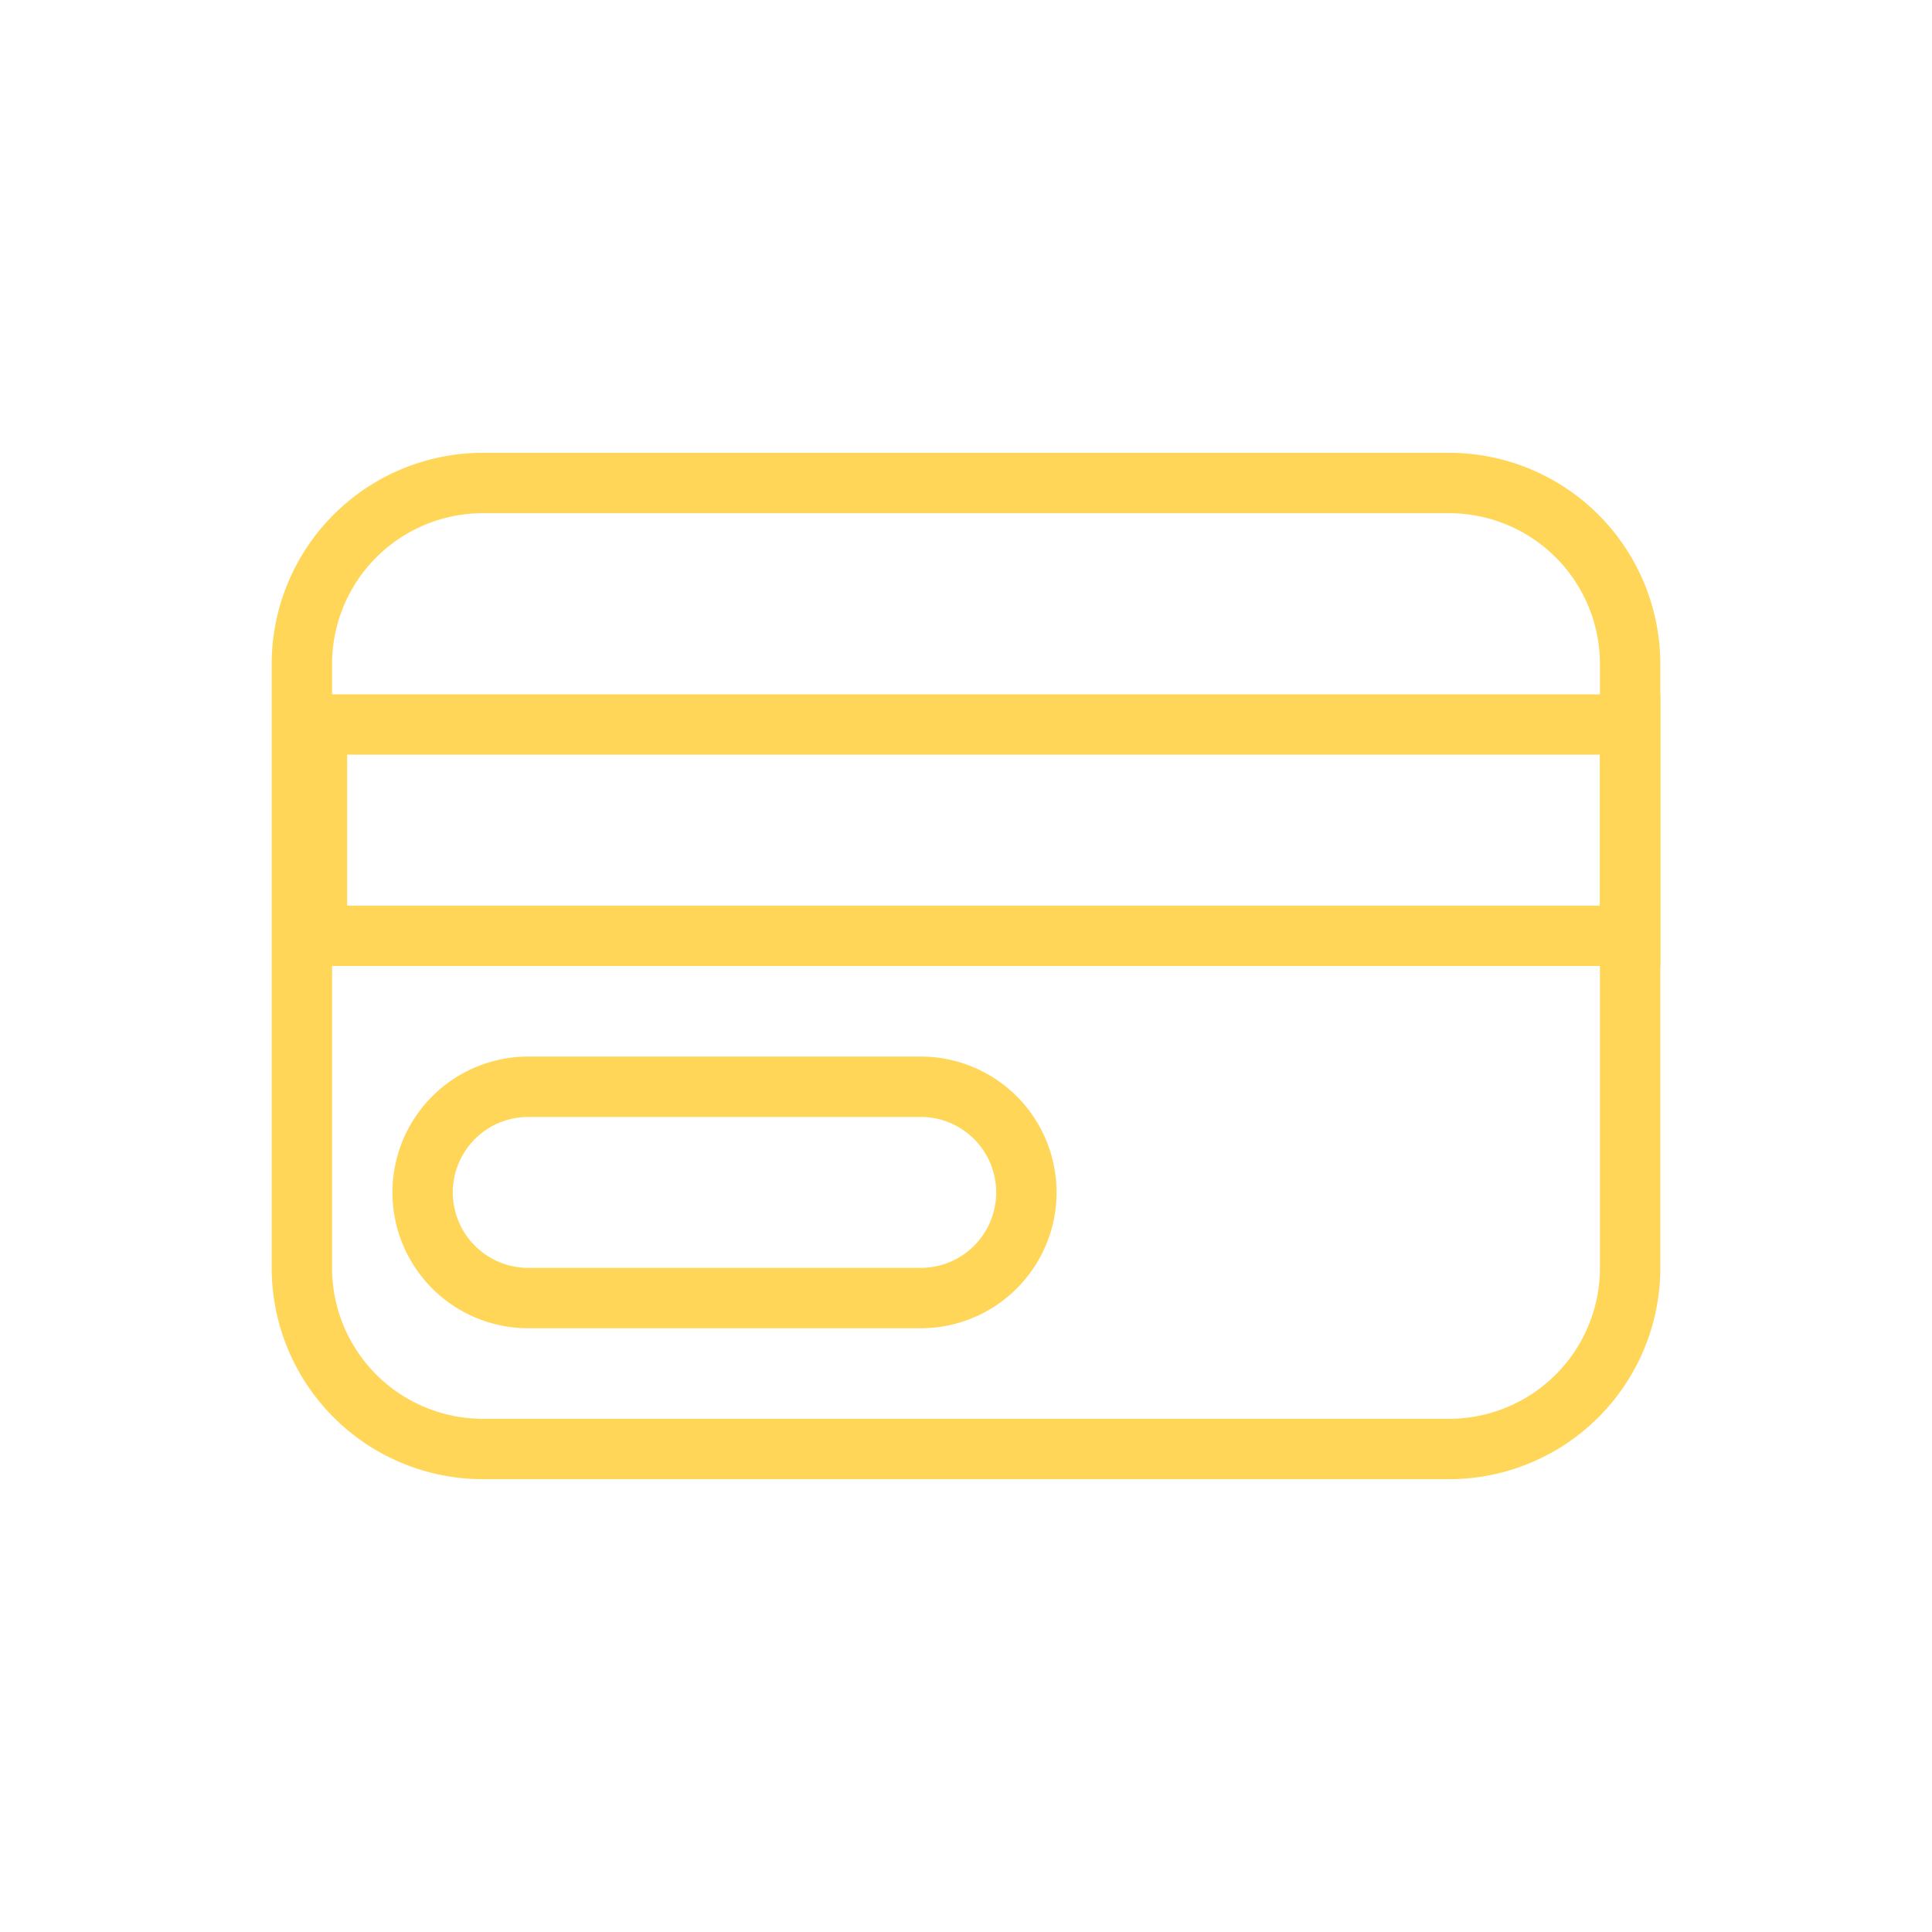
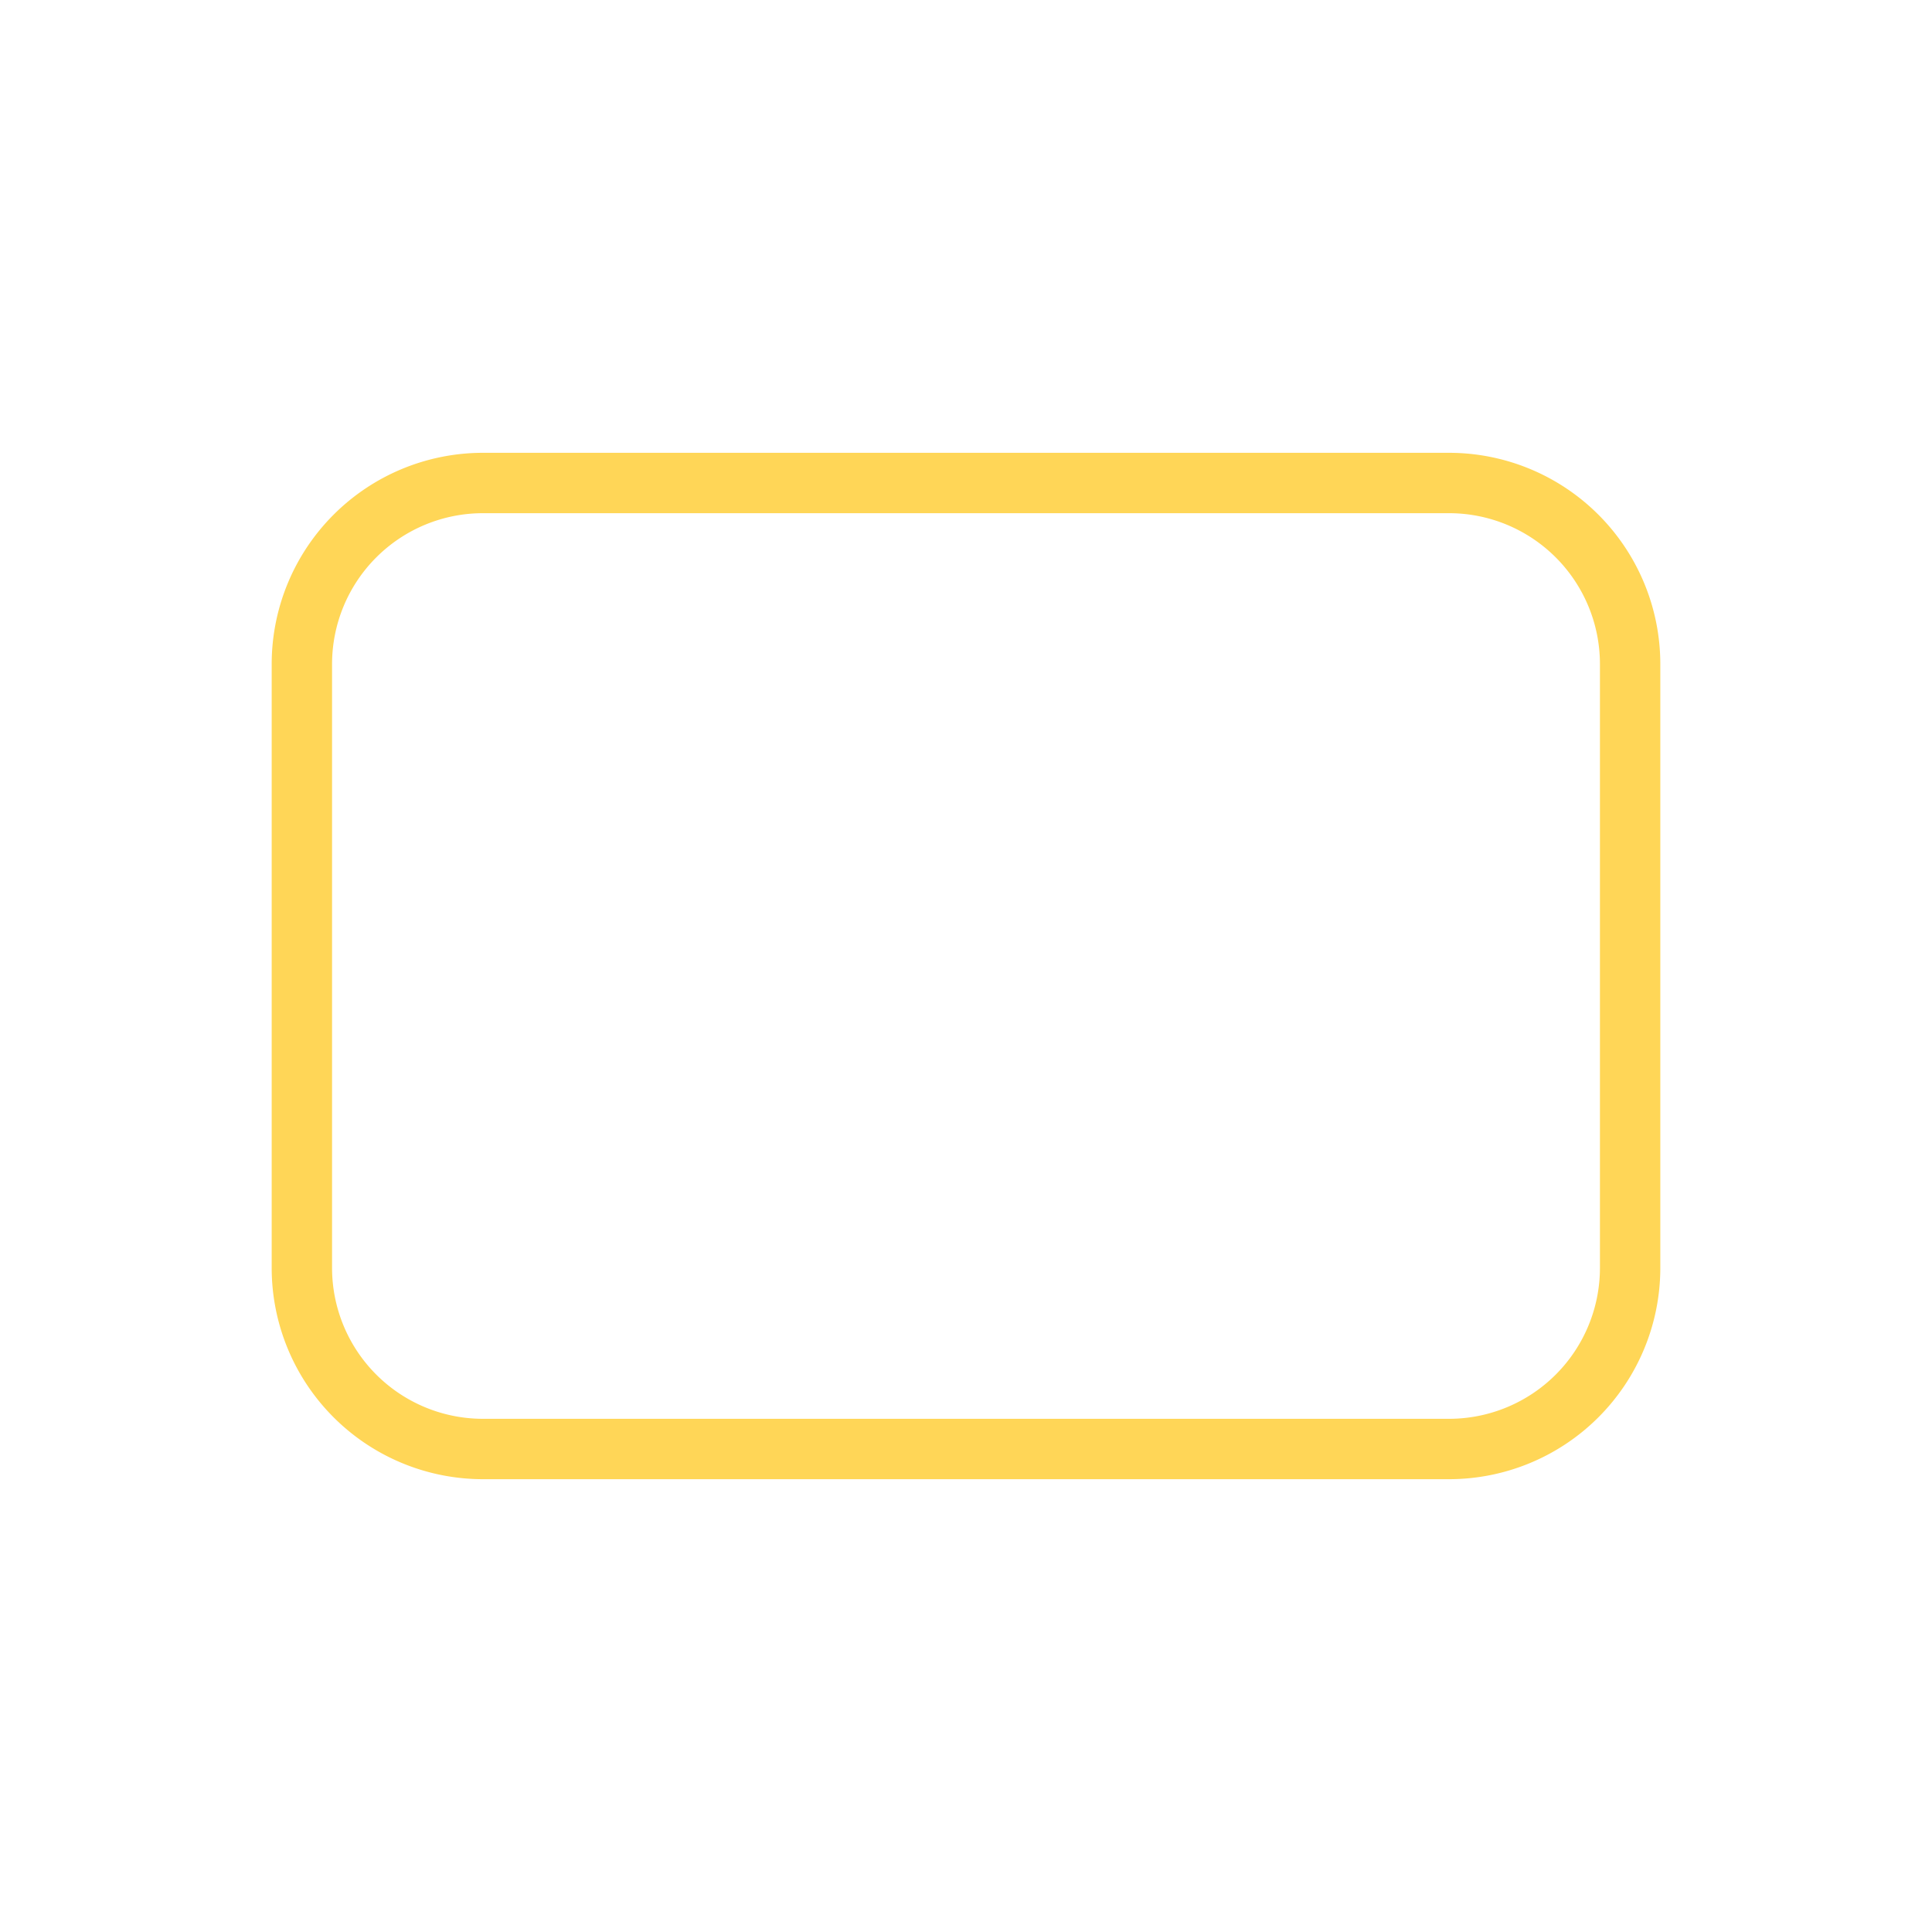
<svg xmlns="http://www.w3.org/2000/svg" width="64" height="64" fill="none">
  <path d="M10 22a6 6 0 016-6h32a6 6 0 016 6v20a6 6 0 01-6 6H16a6 6 0 01-6-6V22z" stroke="#FFD657" stroke-width="2" />
-   <path d="M14 39.5a3.5 3.5 0 013.5-3.5h13a3.5 3.5 0 013.5 3.5v0a3.5 3.5 0 01-3.5 3.5h-13a3.5 3.5 0 01-3.5-3.5v0zM10.5 24H54v7H10.5v-7z" stroke="#FFD657" stroke-width="2" />
</svg>